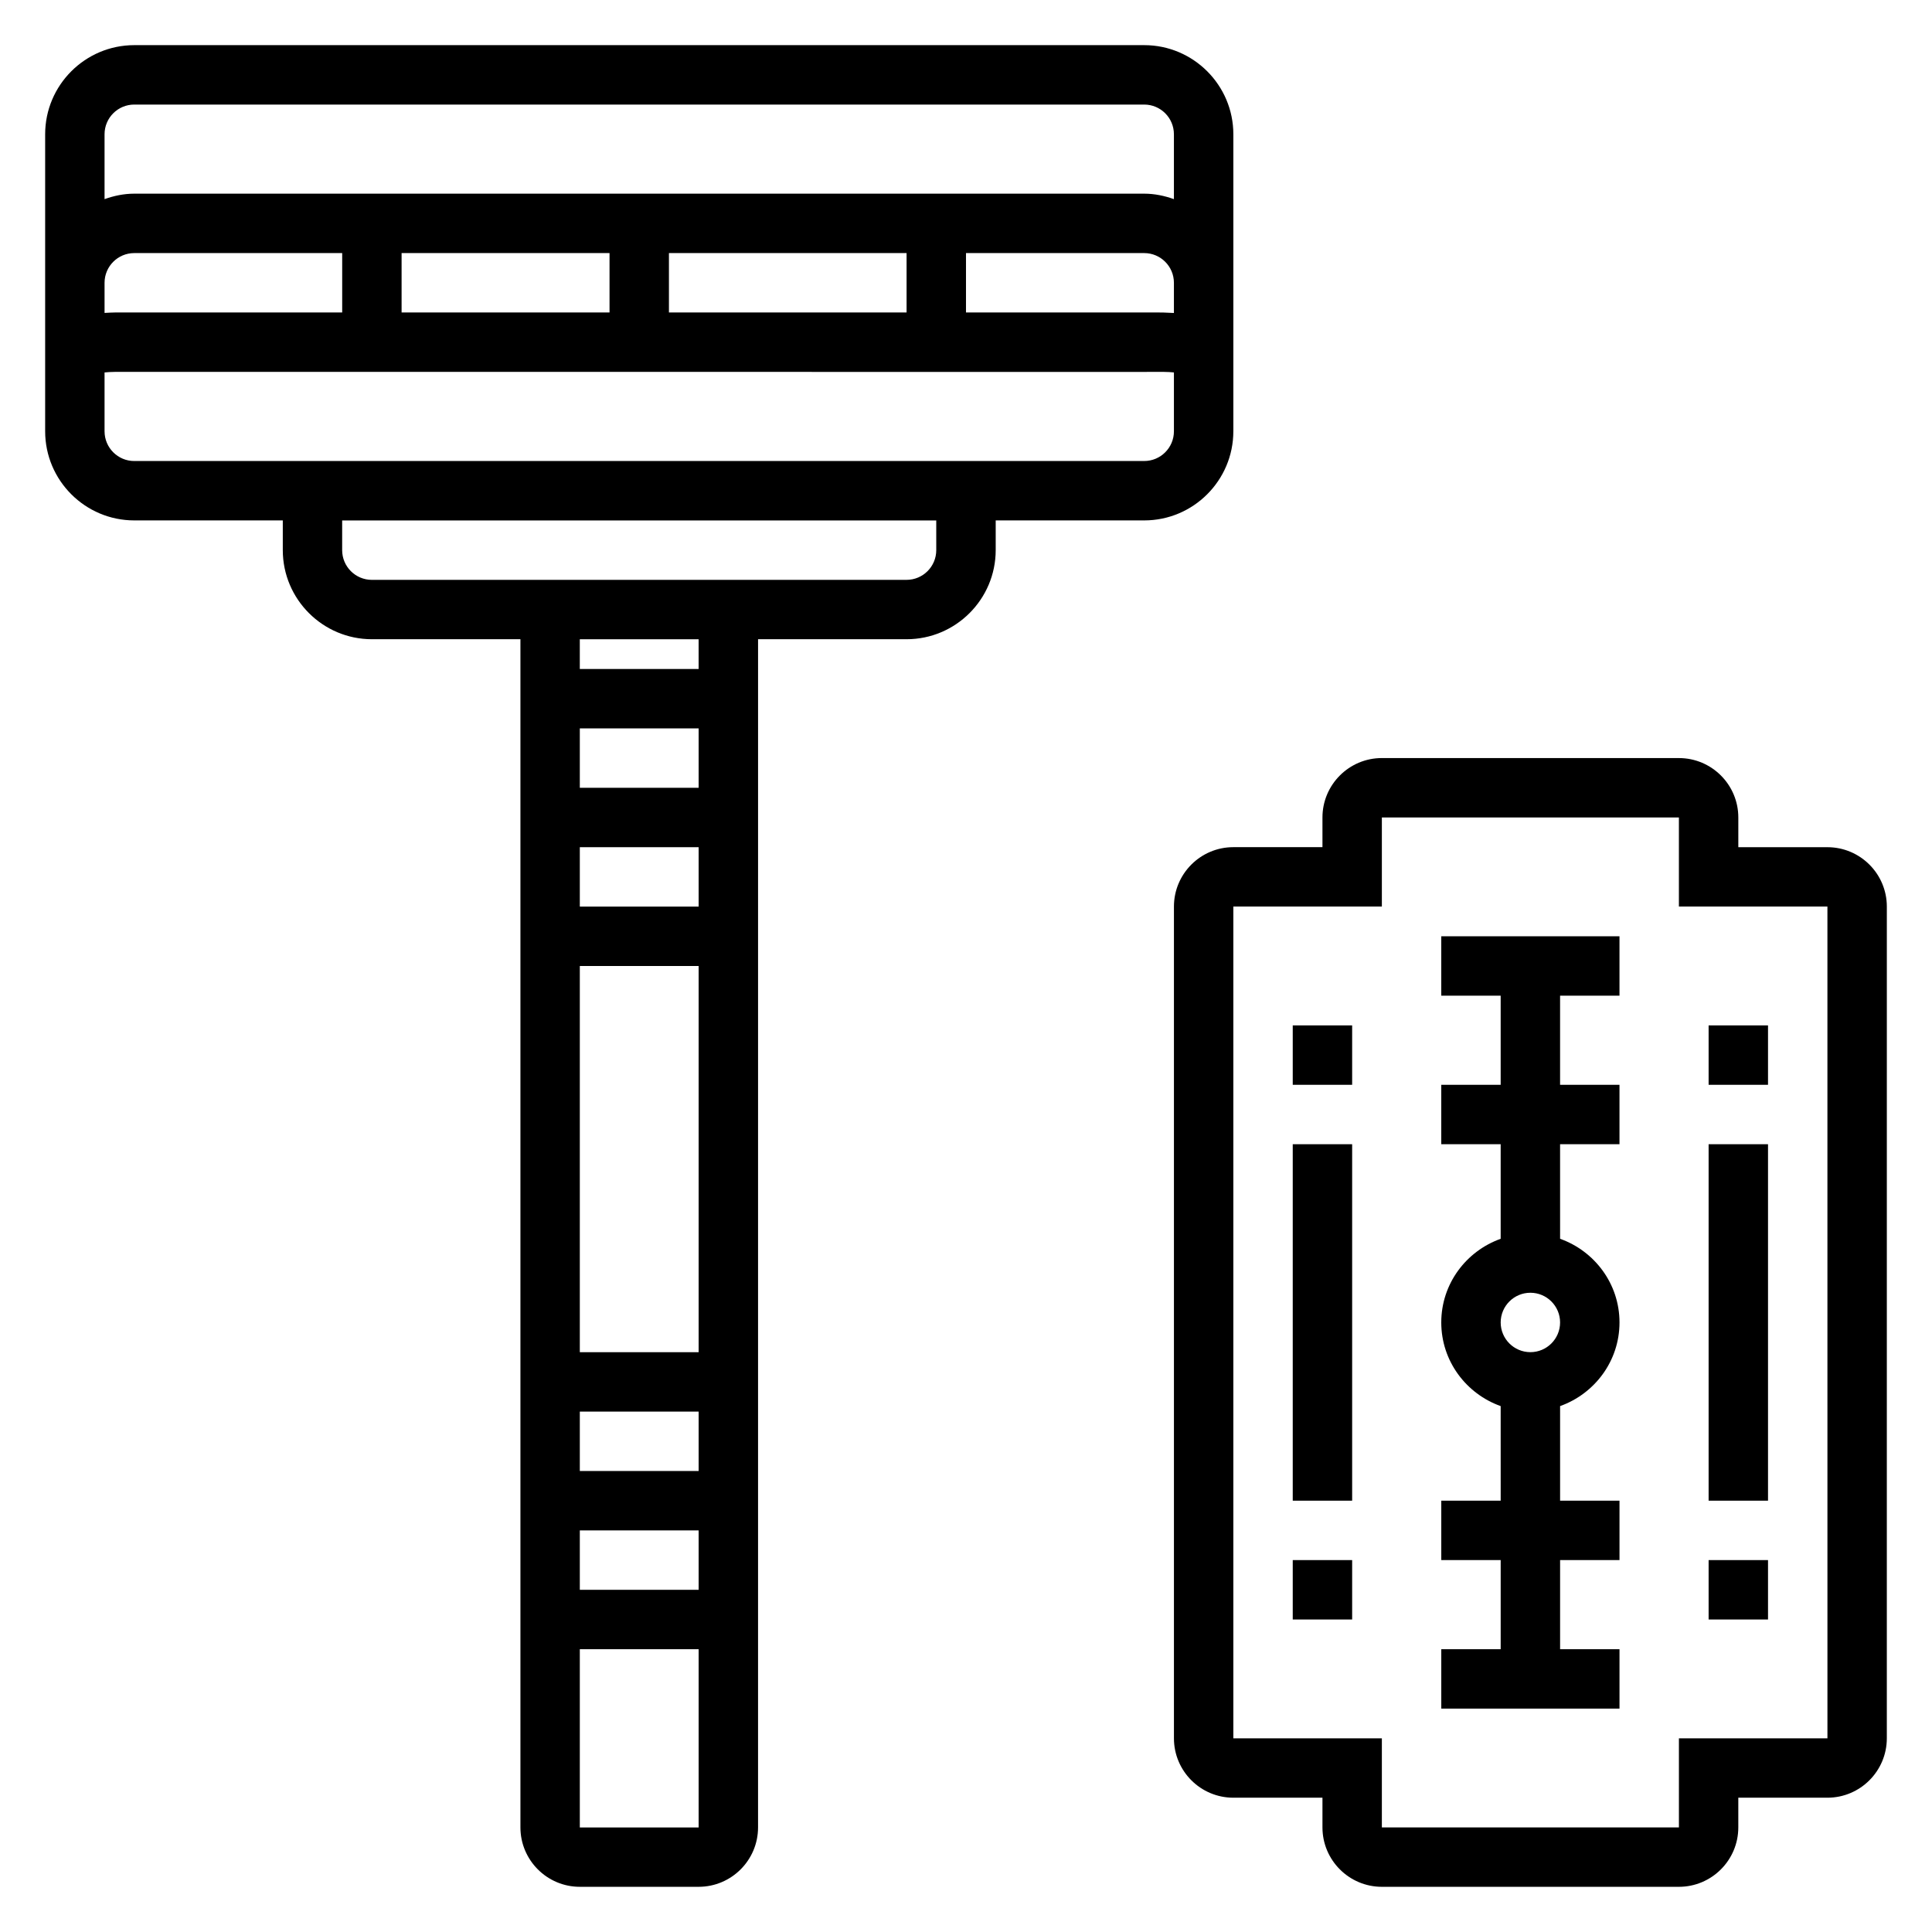
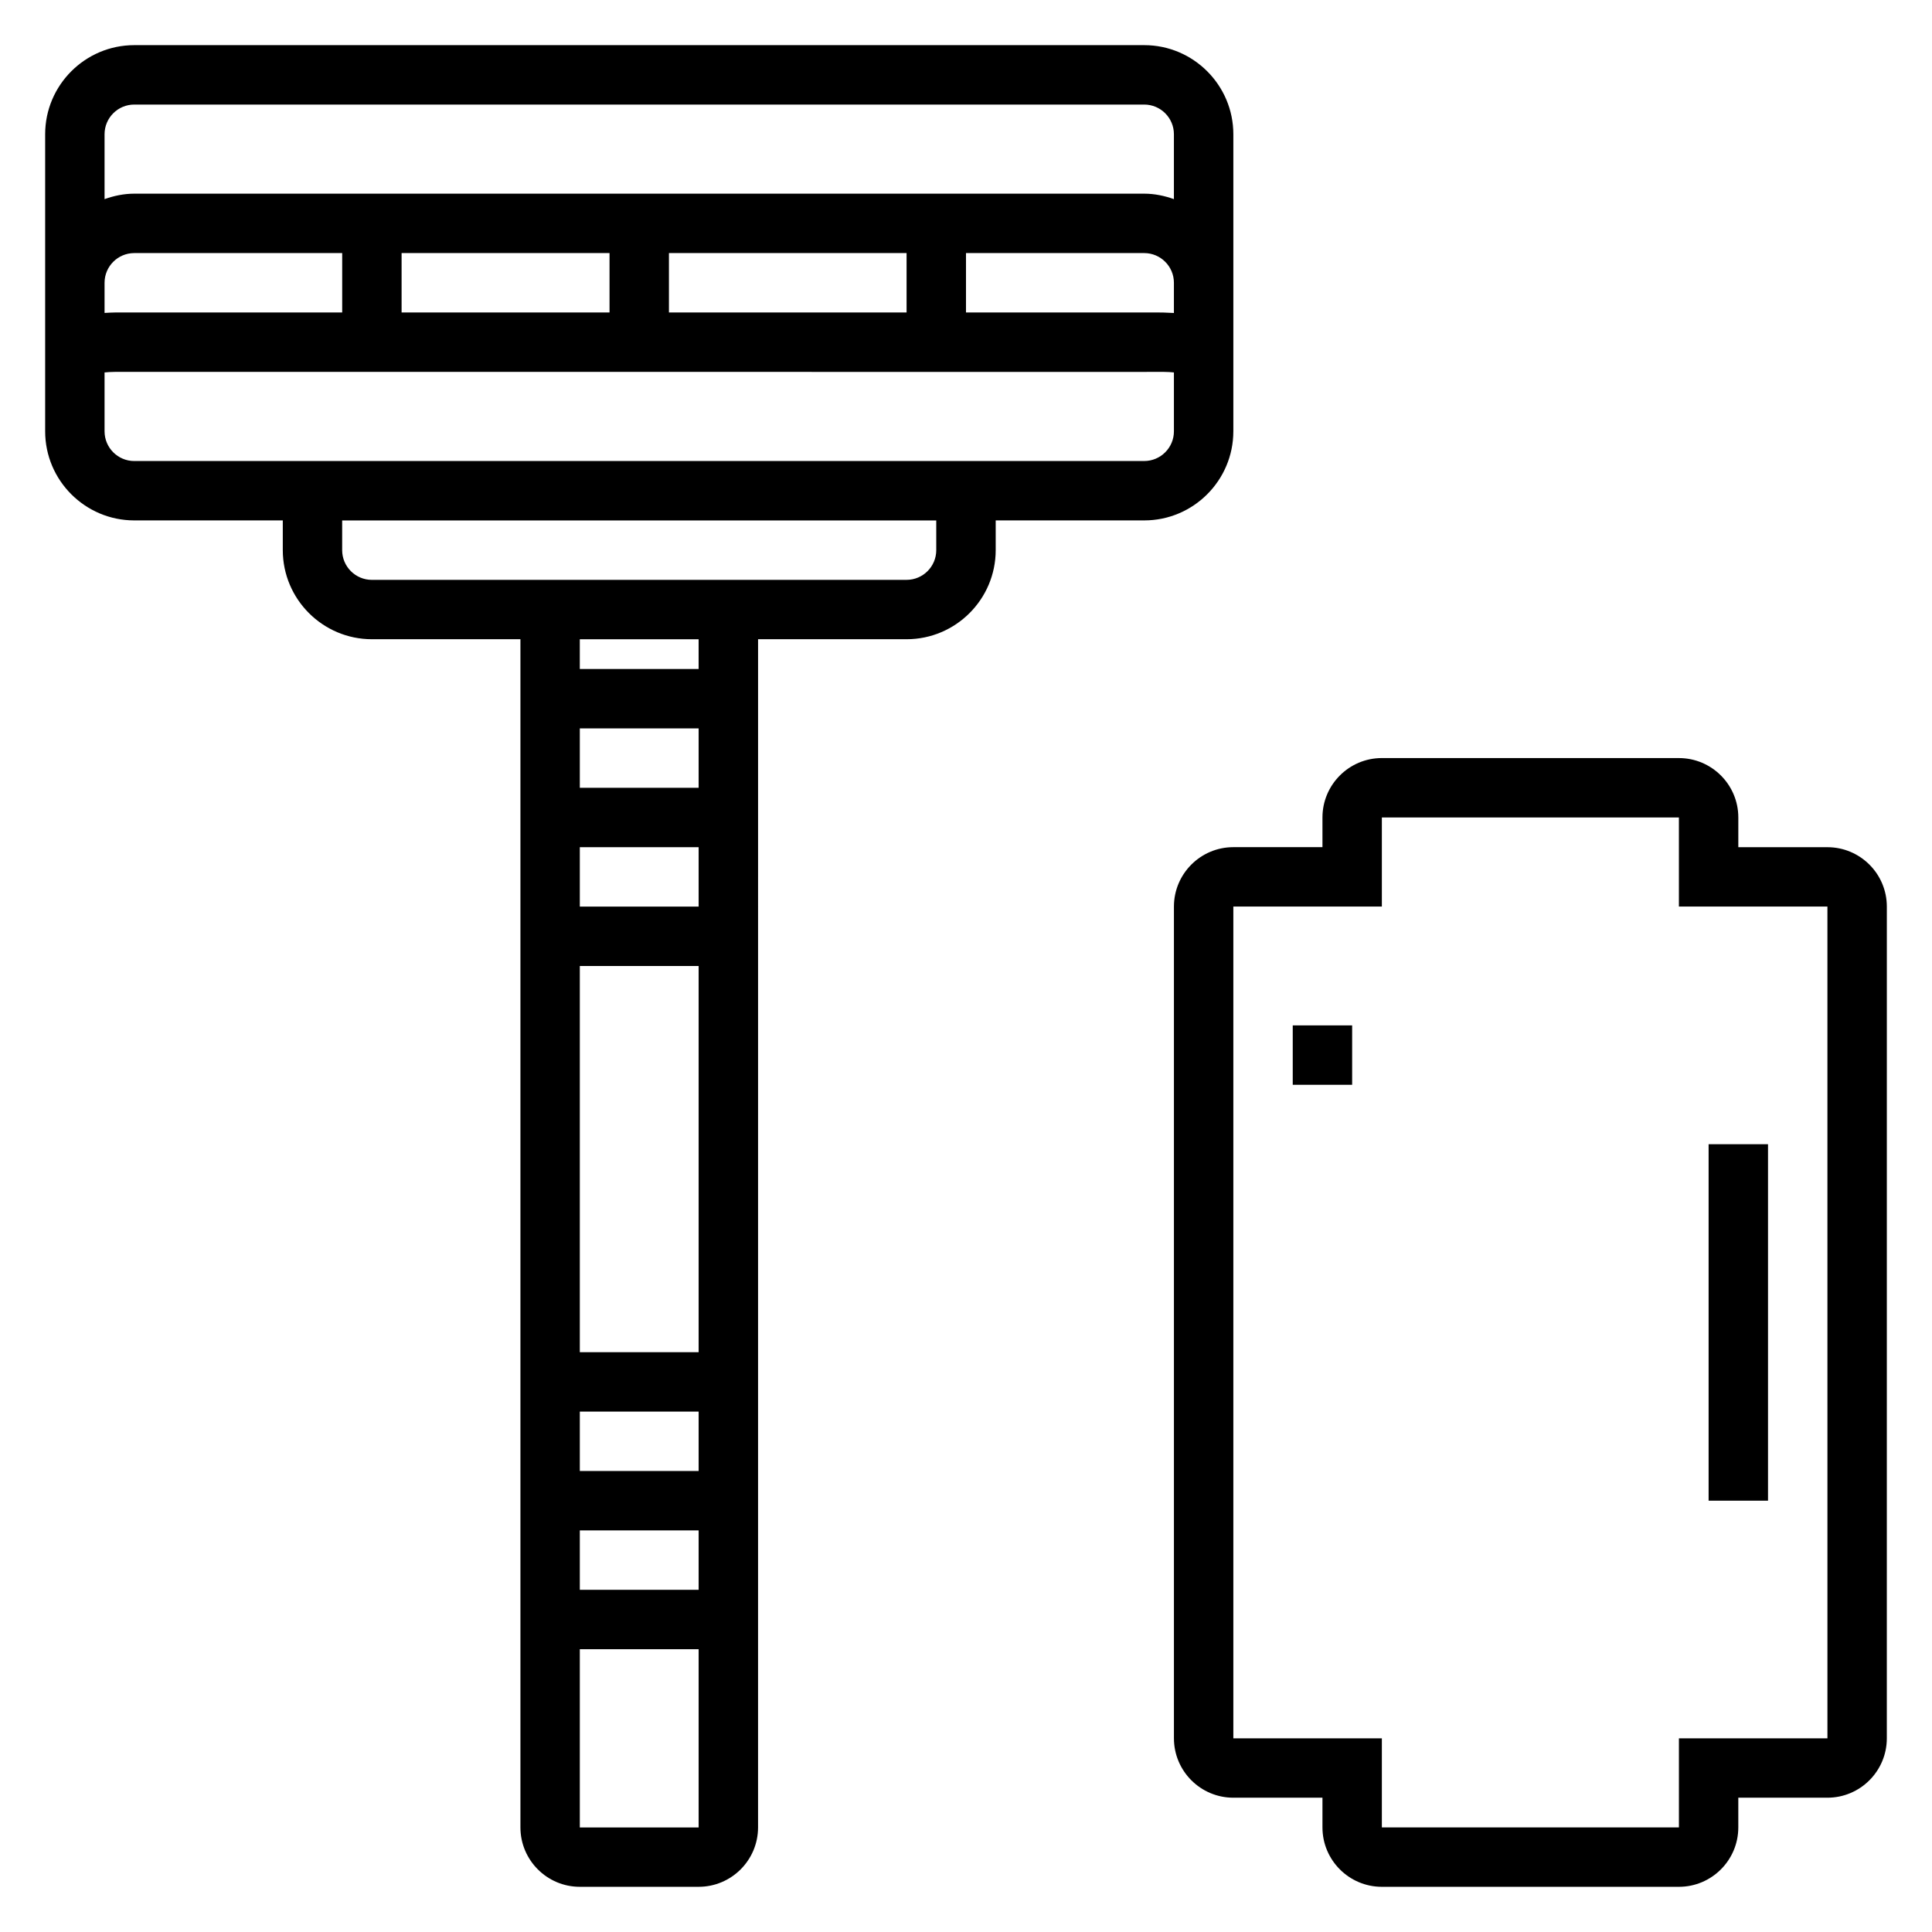
<svg xmlns="http://www.w3.org/2000/svg" fill="#000000" width="800px" height="800px" version="1.1" viewBox="144 144 512 512">
  <g>
    <path d="m628.29 368.51h-23.617v-7.871c0-8.684-7.062-15.742-15.742-15.742l-78.723-0.004c-8.684 0-15.742 7.062-15.742 15.742v7.871h-23.617c-8.684 0-15.742 7.062-15.742 15.742v220.42c0 8.684 7.062 15.742 15.742 15.742h23.617v7.871c0 8.684 7.062 15.742 15.742 15.742h78.719c8.684 0 15.742-7.062 15.742-15.742v-7.871h23.617c8.684 0 15.742-7.062 15.742-15.742l0.004-220.41c0-8.684-7.062-15.742-15.742-15.742zm0 236.16h-39.359v23.617h-78.723v-23.617h-39.359v-220.42h39.359v-23.617h78.719v23.617h39.359z" />
-     <path d="m525.95 407.87h15.742v23.617h-15.742v15.742h15.742v25.066c-9.141 3.258-15.742 11.918-15.742 22.168s6.606 18.91 15.742 22.168l0.004 25.062h-15.742v15.742h15.742v23.617h-15.742v15.742h47.23v-15.742h-15.742v-23.617h15.742v-15.742h-15.742v-25.066c9.141-3.258 15.742-11.918 15.742-22.168s-6.606-18.91-15.742-22.168l-0.004-25.062h15.742v-15.742h-15.742v-23.617h15.742v-15.742h-47.23zm23.617 94.465c-4.344 0-7.871-3.527-7.871-7.871s3.527-7.871 7.871-7.871 7.871 3.527 7.871 7.871-3.523 7.871-7.871 7.871z" />
    <path d="m486.59 415.74h15.742v15.742h-15.742z" />
-     <path d="m486.59 447.23h15.742v94.465h-15.742z" />
-     <path d="m486.59 557.44h15.742v15.742h-15.742z" />
-     <path d="m596.8 415.74h15.742v15.742h-15.742z" />
    <path d="m596.8 447.23h15.742v94.465h-15.742z" />
-     <path d="m596.8 557.44h15.742v15.742h-15.742z" />
    <path d="m470.85 258.3v-78.719c0-13.02-10.598-23.617-23.617-23.617h-267.65c-13.02 0-23.617 10.598-23.617 23.617v78.715c0 13.02 10.598 23.617 23.617 23.617h39.359v7.871c0 13.02 10.598 23.617 23.617 23.617h39.359v314.88c0 8.684 7.062 15.742 15.742 15.742h31.488c8.684 0 15.742-7.062 15.742-15.742l0.004-314.88h39.359c13.02 0 23.617-10.598 23.617-23.617v-7.871h39.359c13.02 0 23.617-10.594 23.617-23.617zm-291.27-31.488-2.023-0.008c-1.953-0.031-3.914 0-5.848 0.125v-7.988c0-4.344 3.527-7.871 7.871-7.871h55.105v15.742zm70.848-15.742h55.105v15.742h-55.105zm70.848 0h62.977v15.734h-62.977zm78.723 0h47.23c4.344 0 7.871 3.527 7.871 7.871v8.004c-1.945-0.125-3.906-0.164-5.848-0.141h-49.254zm-220.42-39.359h267.65c4.344 0 7.871 3.527 7.871 7.871v17.191c-2.469-0.879-5.102-1.449-7.871-1.449h-267.65c-2.769 0-5.402 0.57-7.871 1.449v-17.191c0-4.344 3.527-7.871 7.871-7.871zm-7.871 86.59v-15.602c1.48-0.172 3.953-0.164 5.731-0.148l269.79 0.008 2.141-0.008c1.77-0.016 4.242-0.031 5.731 0.148v15.602c0 4.344-3.527 7.871-7.871 7.871l-267.65 0.004c-4.344 0-7.871-3.527-7.871-7.875zm125.95 291.27h31.488v15.742h-31.488zm0-15.742v-15.742h31.488v15.742zm0-31.488v-102.34h31.488v102.34zm0-118.08v-15.742h31.488v15.742zm0-31.488v-15.742h31.488v15.742zm0 275.52v-47.23h31.488v47.23zm31.484-307.01h-31.488v-7.871h31.488zm62.977-31.488c0 4.344-3.527 7.871-7.871 7.871l-141.7 0.004c-4.344 0-7.871-3.527-7.871-7.871v-7.871h157.44z" />
  </g>
</svg>